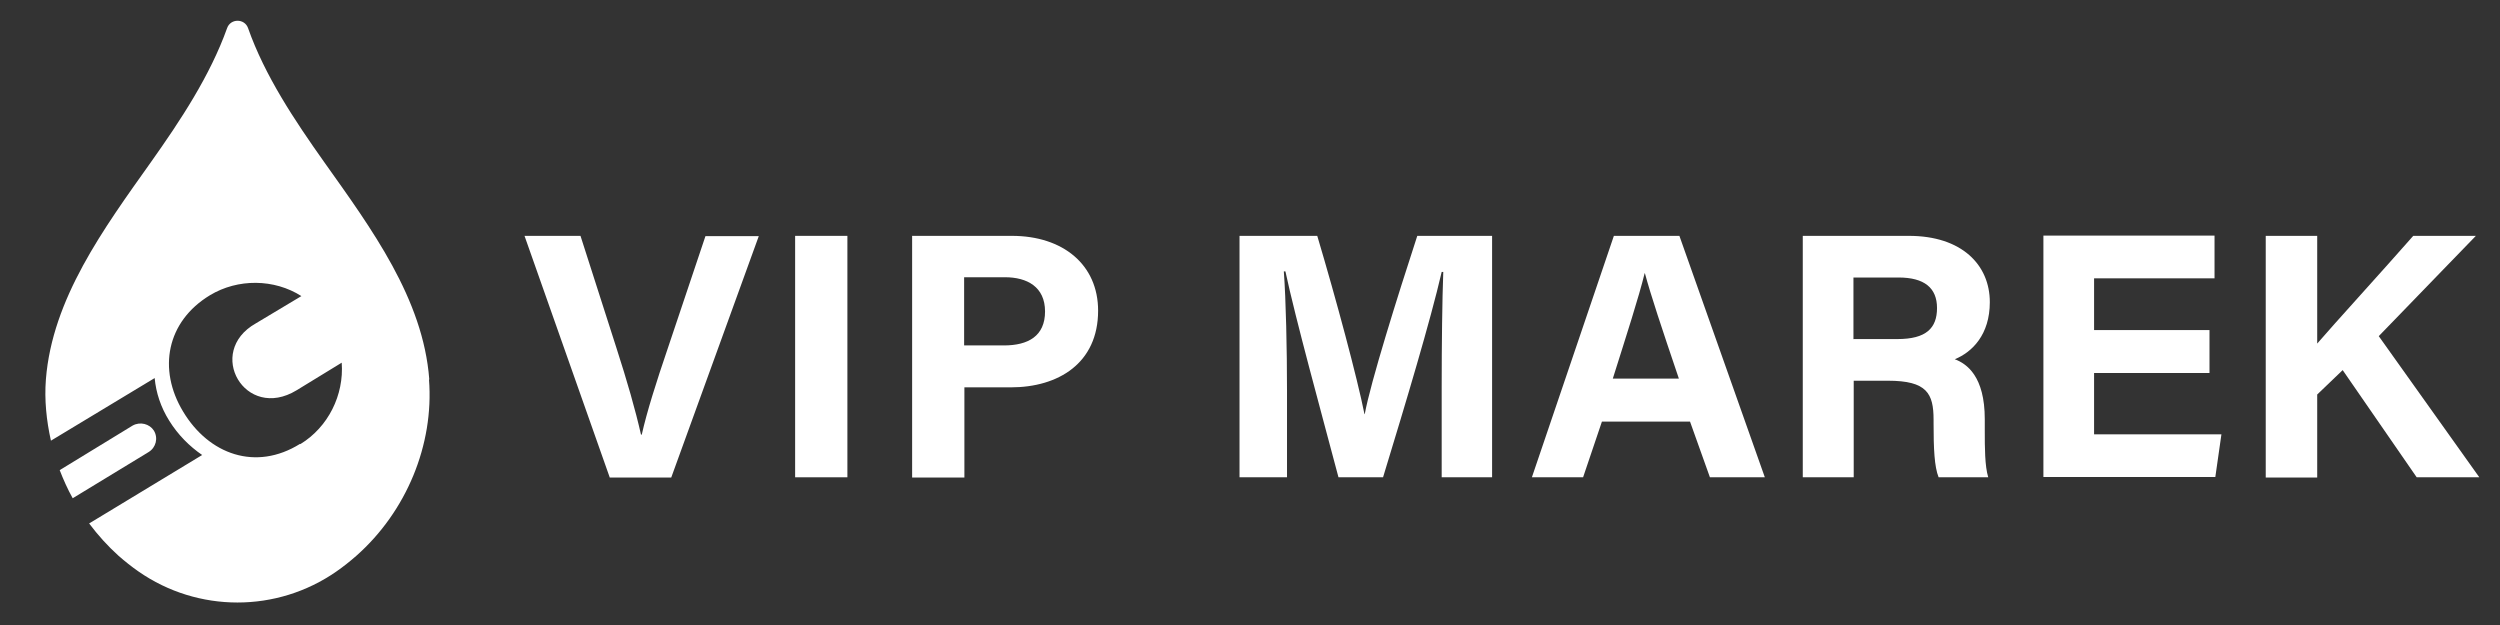
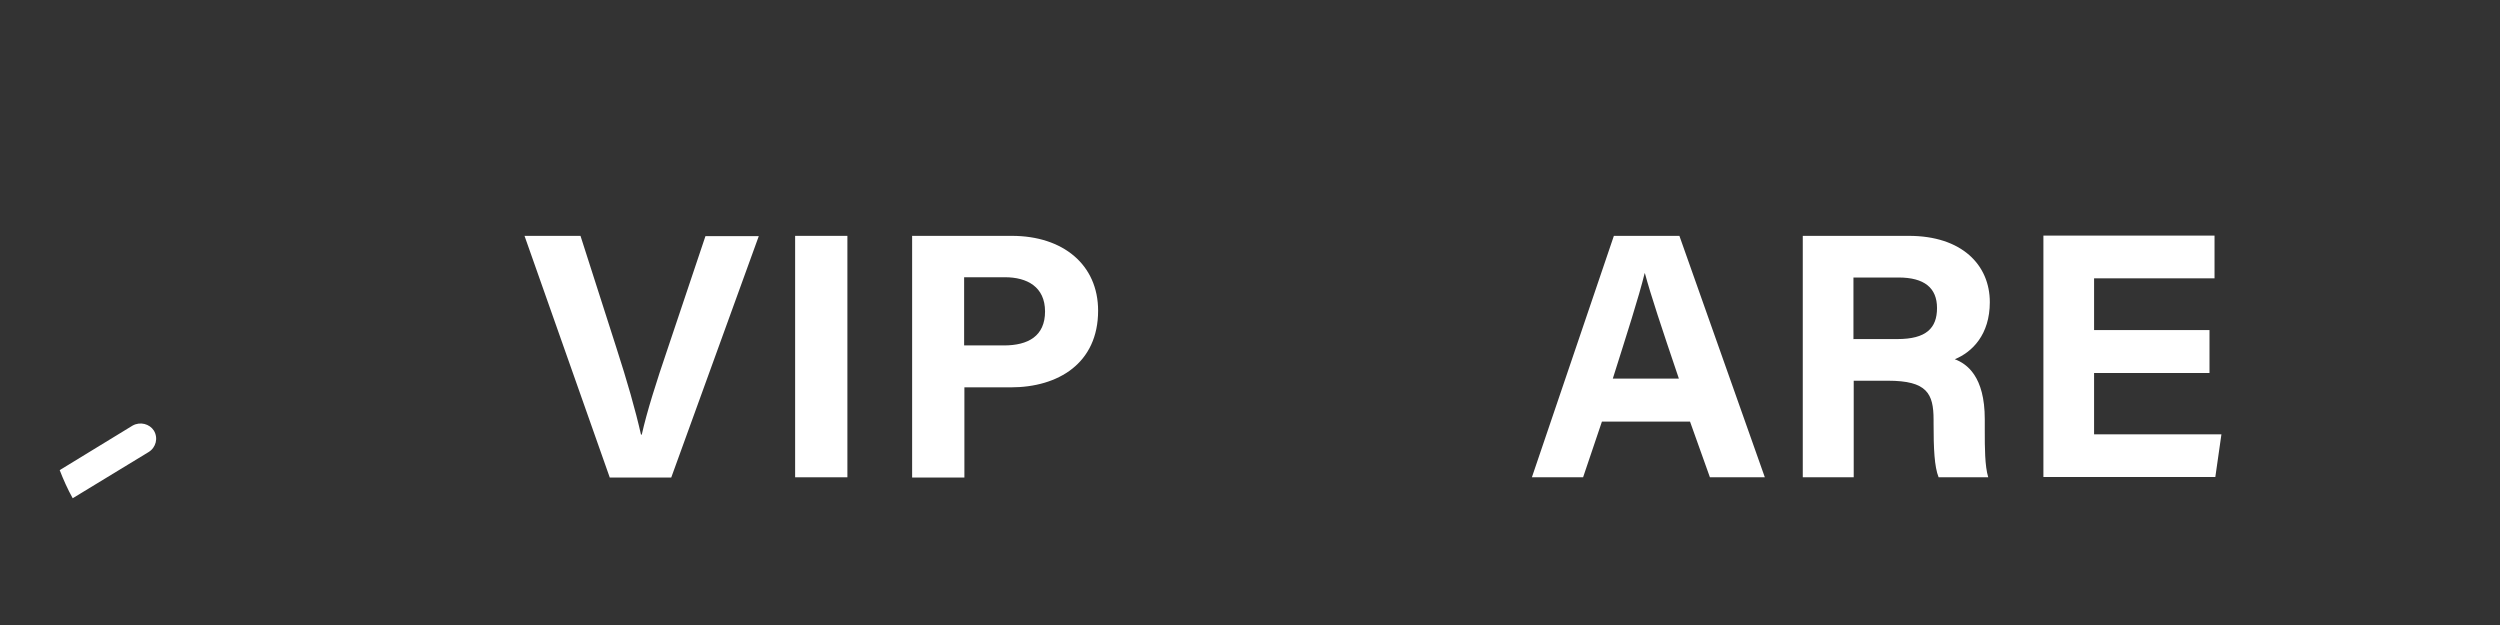
<svg xmlns="http://www.w3.org/2000/svg" viewBox="0 0 94.23 23.56">
  <rect x="0" y="0" width="94.23" height="23.56" fill="#333333" stroke="none" />
  <defs>
    <style>.cls-1{clip-path:url(#clippath);}.cls-2,.cls-3,.cls-4{stroke-width:0px;}.cls-2,.cls-5{fill:none;}.cls-6{clip-path:url(#clippath-1);}.cls-3{fill:url(#linear-gradient);mix-blend-mode:multiply;opacity:.2;}.cls-7{opacity:.6;}.cls-8{isolation:isolate;}.cls-5{stroke:#d8d9d8;stroke-miterlimit:10;stroke-width:.75px;}.cls-4{fill:#fff;}</style>
    <clipPath id="clippath">
      <rect class="cls-2" x="-117.36" y="-384.75" width="425.41" height="283.62" />
    </clipPath>
    <clipPath id="clippath-1">
-       <rect class="cls-2" x="-150.8" y="-413.96" width="565.68" height="377.53" />
-     </clipPath>
+       </clipPath>
    <linearGradient id="linear-gradient" x1="-322.76" y1="35.62" x2="62.35" y2="35.62" gradientUnits="userSpaceOnUse">
      <stop offset="0" stop-color="#d2d6de" />
      <stop offset="1" stop-color="#dcdbdb" />
    </linearGradient>
  </defs>
  <g class="cls-8">
    <g id="Layer_1">
      <g class="cls-1">
        <g class="cls-7">
          <g class="cls-6">
            <path class="cls-3" d="M24.82,94.79c-5.68-16.32-4.12-34.25-1.12-51.27,3-17.02,7.39-33.98,7.16-51.27-.38-28.23-13.89-56.05-35.96-73.63-22.07-17.58-52.28-24.51-79.75-18.11-17.37,4.04-33.7,13.09-51.52,13.83-18.3.76-35.68-7.34-53.69-10.65-42.76-7.86-88.6,13.68-112.53,50.03-23.93,36.34-26.2,85.09-8.69,124.93,17.51,39.84,53.42,70.4,94.53,84.55,41.12,14.15,86.88,12.51,128.12-1.26,20.23-6.75,39.48-16.3,59.99-22.12,20.51-5.82,43.17-7.64,62.66,1l28.32-14.97c-17.26-.46-31.85-14.73-37.53-31.06Z" />
            <path class="cls-5" d="M80.01,18.34c-5.19-18.95-8.97-39.6-1.72-57.86,9.5-23.92,35.86-37.32,61.4-40.39,25.53-3.07,51.24,2,76.89,3.96,25.64,1.95,53.11.26,74.24-14.4,29.31-20.34,38.93-59.98,65.38-83.94,22.06-19.97,55.35-26.56,83.34-16.48" />
            <path class="cls-5" d="M99.43,18.34c-4.91-17.93-8.49-37.46-1.63-54.74,8.99-22.63,33.93-35.31,58.08-38.21,24.15-2.9,48.48,1.9,72.73,3.74,24.26,1.85,50.24.25,70.23-13.63,27.73-19.24,36.83-56.74,61.85-79.4,20.86-18.9,52.36-25.13,78.83-15.59" />
          </g>
        </g>
      </g>
      <path class="cls-4" d="M22.98,17.99l-3.21-9.1h2.11l1.35,4.21c.41,1.27.72,2.35.93,3.28h.03c.19-.85.54-1.96.98-3.25l1.42-4.23h2.01l-3.3,9.1h-2.32Z" />
      <path class="cls-4" d="M31.94,8.89v9.1h-1.97v-9.1h1.97Z" />
      <path class="cls-4" d="M34.37,8.89h3.77c1.93,0,3.25,1.09,3.25,2.82,0,1.98-1.5,2.89-3.29,2.89h-1.75v3.4h-1.97v-9.1ZM36.34,13.02h1.5c.91,0,1.55-.35,1.55-1.28s-.68-1.29-1.51-1.29h-1.54v2.57Z" />
-       <path class="cls-4" d="M54.34,14.57c0-1.55.02-3.29.06-4.32h-.06c-.43,1.86-1.34,4.89-2.21,7.74h-1.68c-.66-2.49-1.61-5.94-2-7.76h-.06c.08,1.07.12,2.94.12,4.5v3.26h-1.79v-9.1h2.93c.71,2.38,1.51,5.36,1.78,6.72h.01c.22-1.2,1.22-4.39,1.98-6.72h2.82v9.1h-1.9v-3.42Z" />
      <path class="cls-4" d="M60.38,15.89l-.71,2.1h-1.93l3.09-9.1h2.47l3.22,9.1h-2.07l-.75-2.1h-3.33ZM63.28,14.27c-.65-1.92-1.06-3.15-1.28-3.97h-.01c-.22.9-.68,2.32-1.2,3.97h2.49Z" />
      <path class="cls-4" d="M69.87,14.35v3.64h-1.92v-9.1h4c1.99,0,3.05,1.09,3.05,2.5,0,1.22-.66,1.88-1.32,2.15.45.17,1.13.64,1.13,2.26v.45c0,.61,0,1.31.13,1.74h-1.87c-.16-.4-.19-1.08-.19-2.04v-.13c0-.99-.25-1.47-1.72-1.47h-1.29ZM69.87,12.78h1.65c1.08,0,1.49-.41,1.49-1.17s-.48-1.15-1.45-1.15h-1.7v2.33Z" />
      <path class="cls-4" d="M83.28,14.06h-4.35v2.31h4.8l-.23,1.61h-6.48v-9.1h6.45v1.61h-4.54v1.95h4.35v1.61Z" />
-       <path class="cls-4" d="M85.4,8.89h1.94v4.06c.6-.7,2.47-2.75,3.62-4.06h2.36l-3.66,3.78,3.79,5.32h-2.36l-2.79-4.04-.96.92v3.13h-1.94v-9.1Z" />
      <path class="cls-4" d="M5.8,16.23c-.16-.25-.51-.35-.8-.19l-2.75,1.68c.14.36.3.72.49,1.06l2.86-1.74c.28-.17.37-.53.2-.81Z" />
-       <path class="cls-4" d="M16.18,14.3c-.23-3.04-2.17-5.67-3.96-8.19-1.12-1.58-2.24-3.26-2.87-5.05-.13-.37-.66-.37-.79,0-.64,1.79-1.75,3.47-2.87,5.05-1.79,2.52-3.72,5.15-3.96,8.19-.06.77.02,1.55.19,2.31l3.91-2.36c.05.55.23,1.1.55,1.61.33.53.76.96,1.24,1.29l-4.26,2.58c.33.44.7.85,1.11,1.22.24.21.49.41.75.59,2.24,1.56,5.22,1.56,7.46,0,.26-.18.51-.38.75-.59,1.89-1.67,2.93-4.19,2.74-6.64ZM11.31,16.73c-1.67,1.04-3.44.4-4.41-1.22-.96-1.59-.62-3.39,1.01-4.38,1.06-.64,2.43-.62,3.45.03l-1.72,1.03c-1.91,1.08-.4,3.7,1.54,2.52l1.7-1.04c.09,1.22-.51,2.43-1.56,3.07Z" />
    </g>
  </g>
</svg>